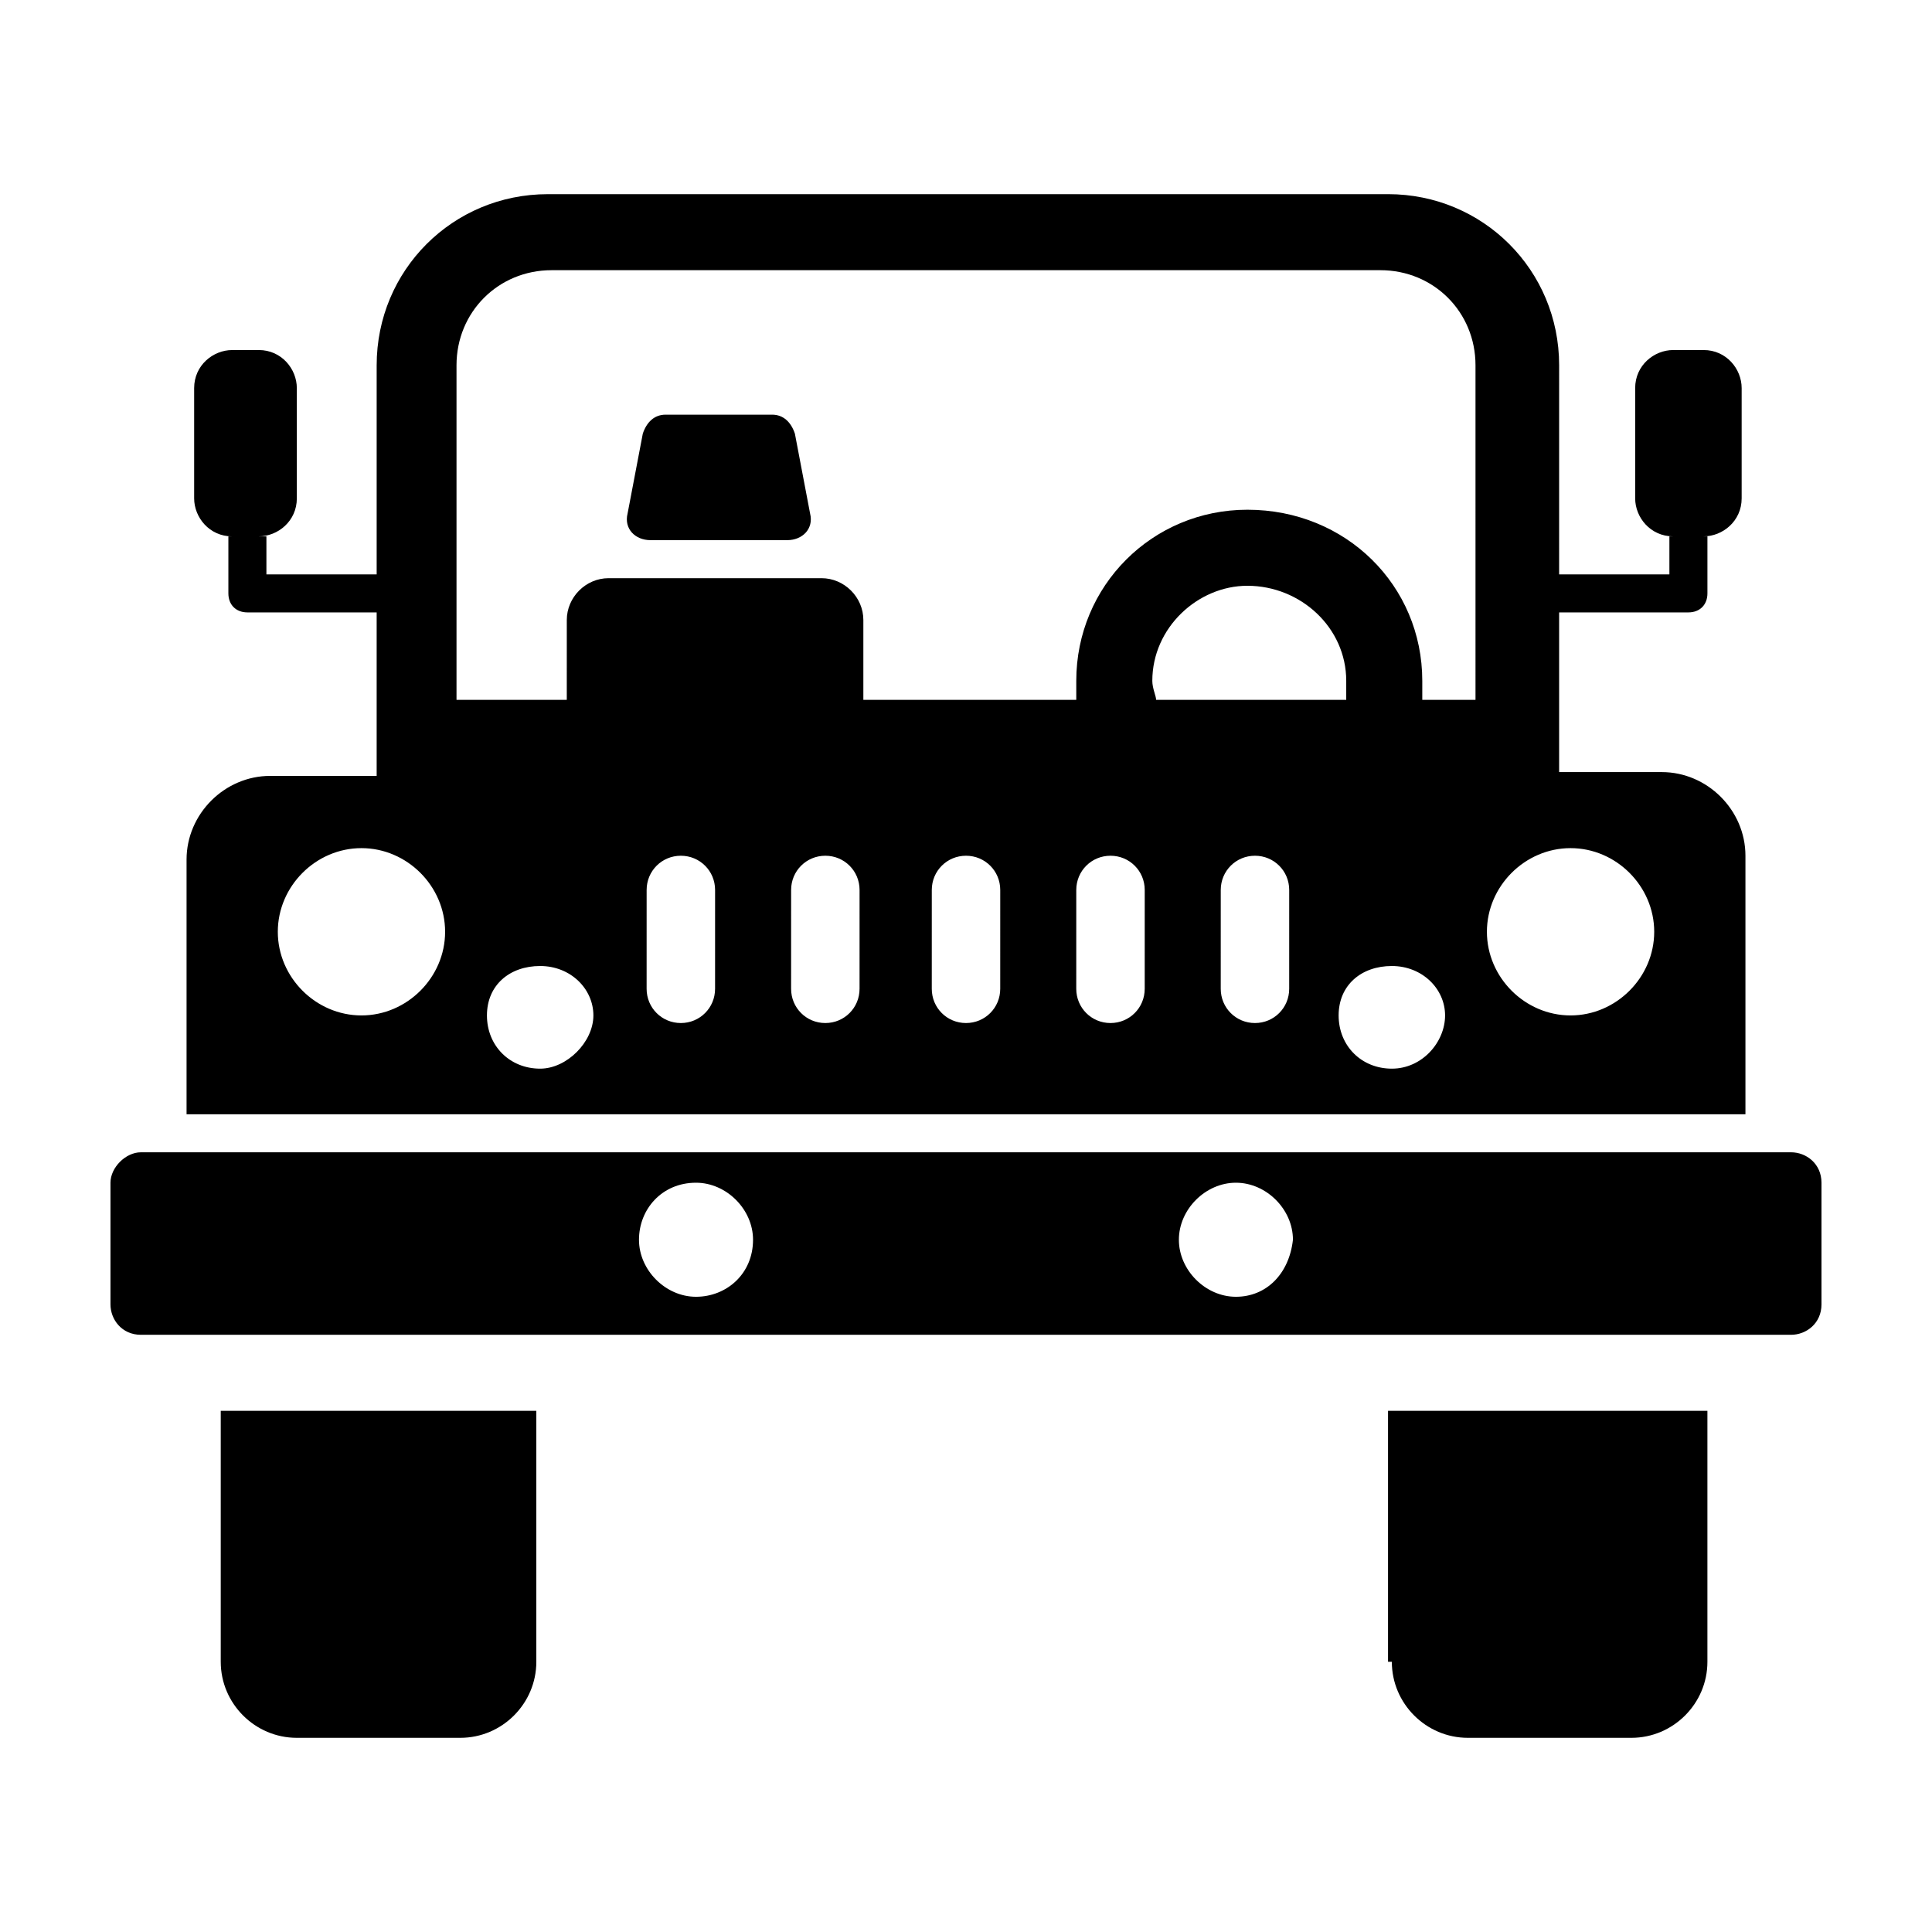
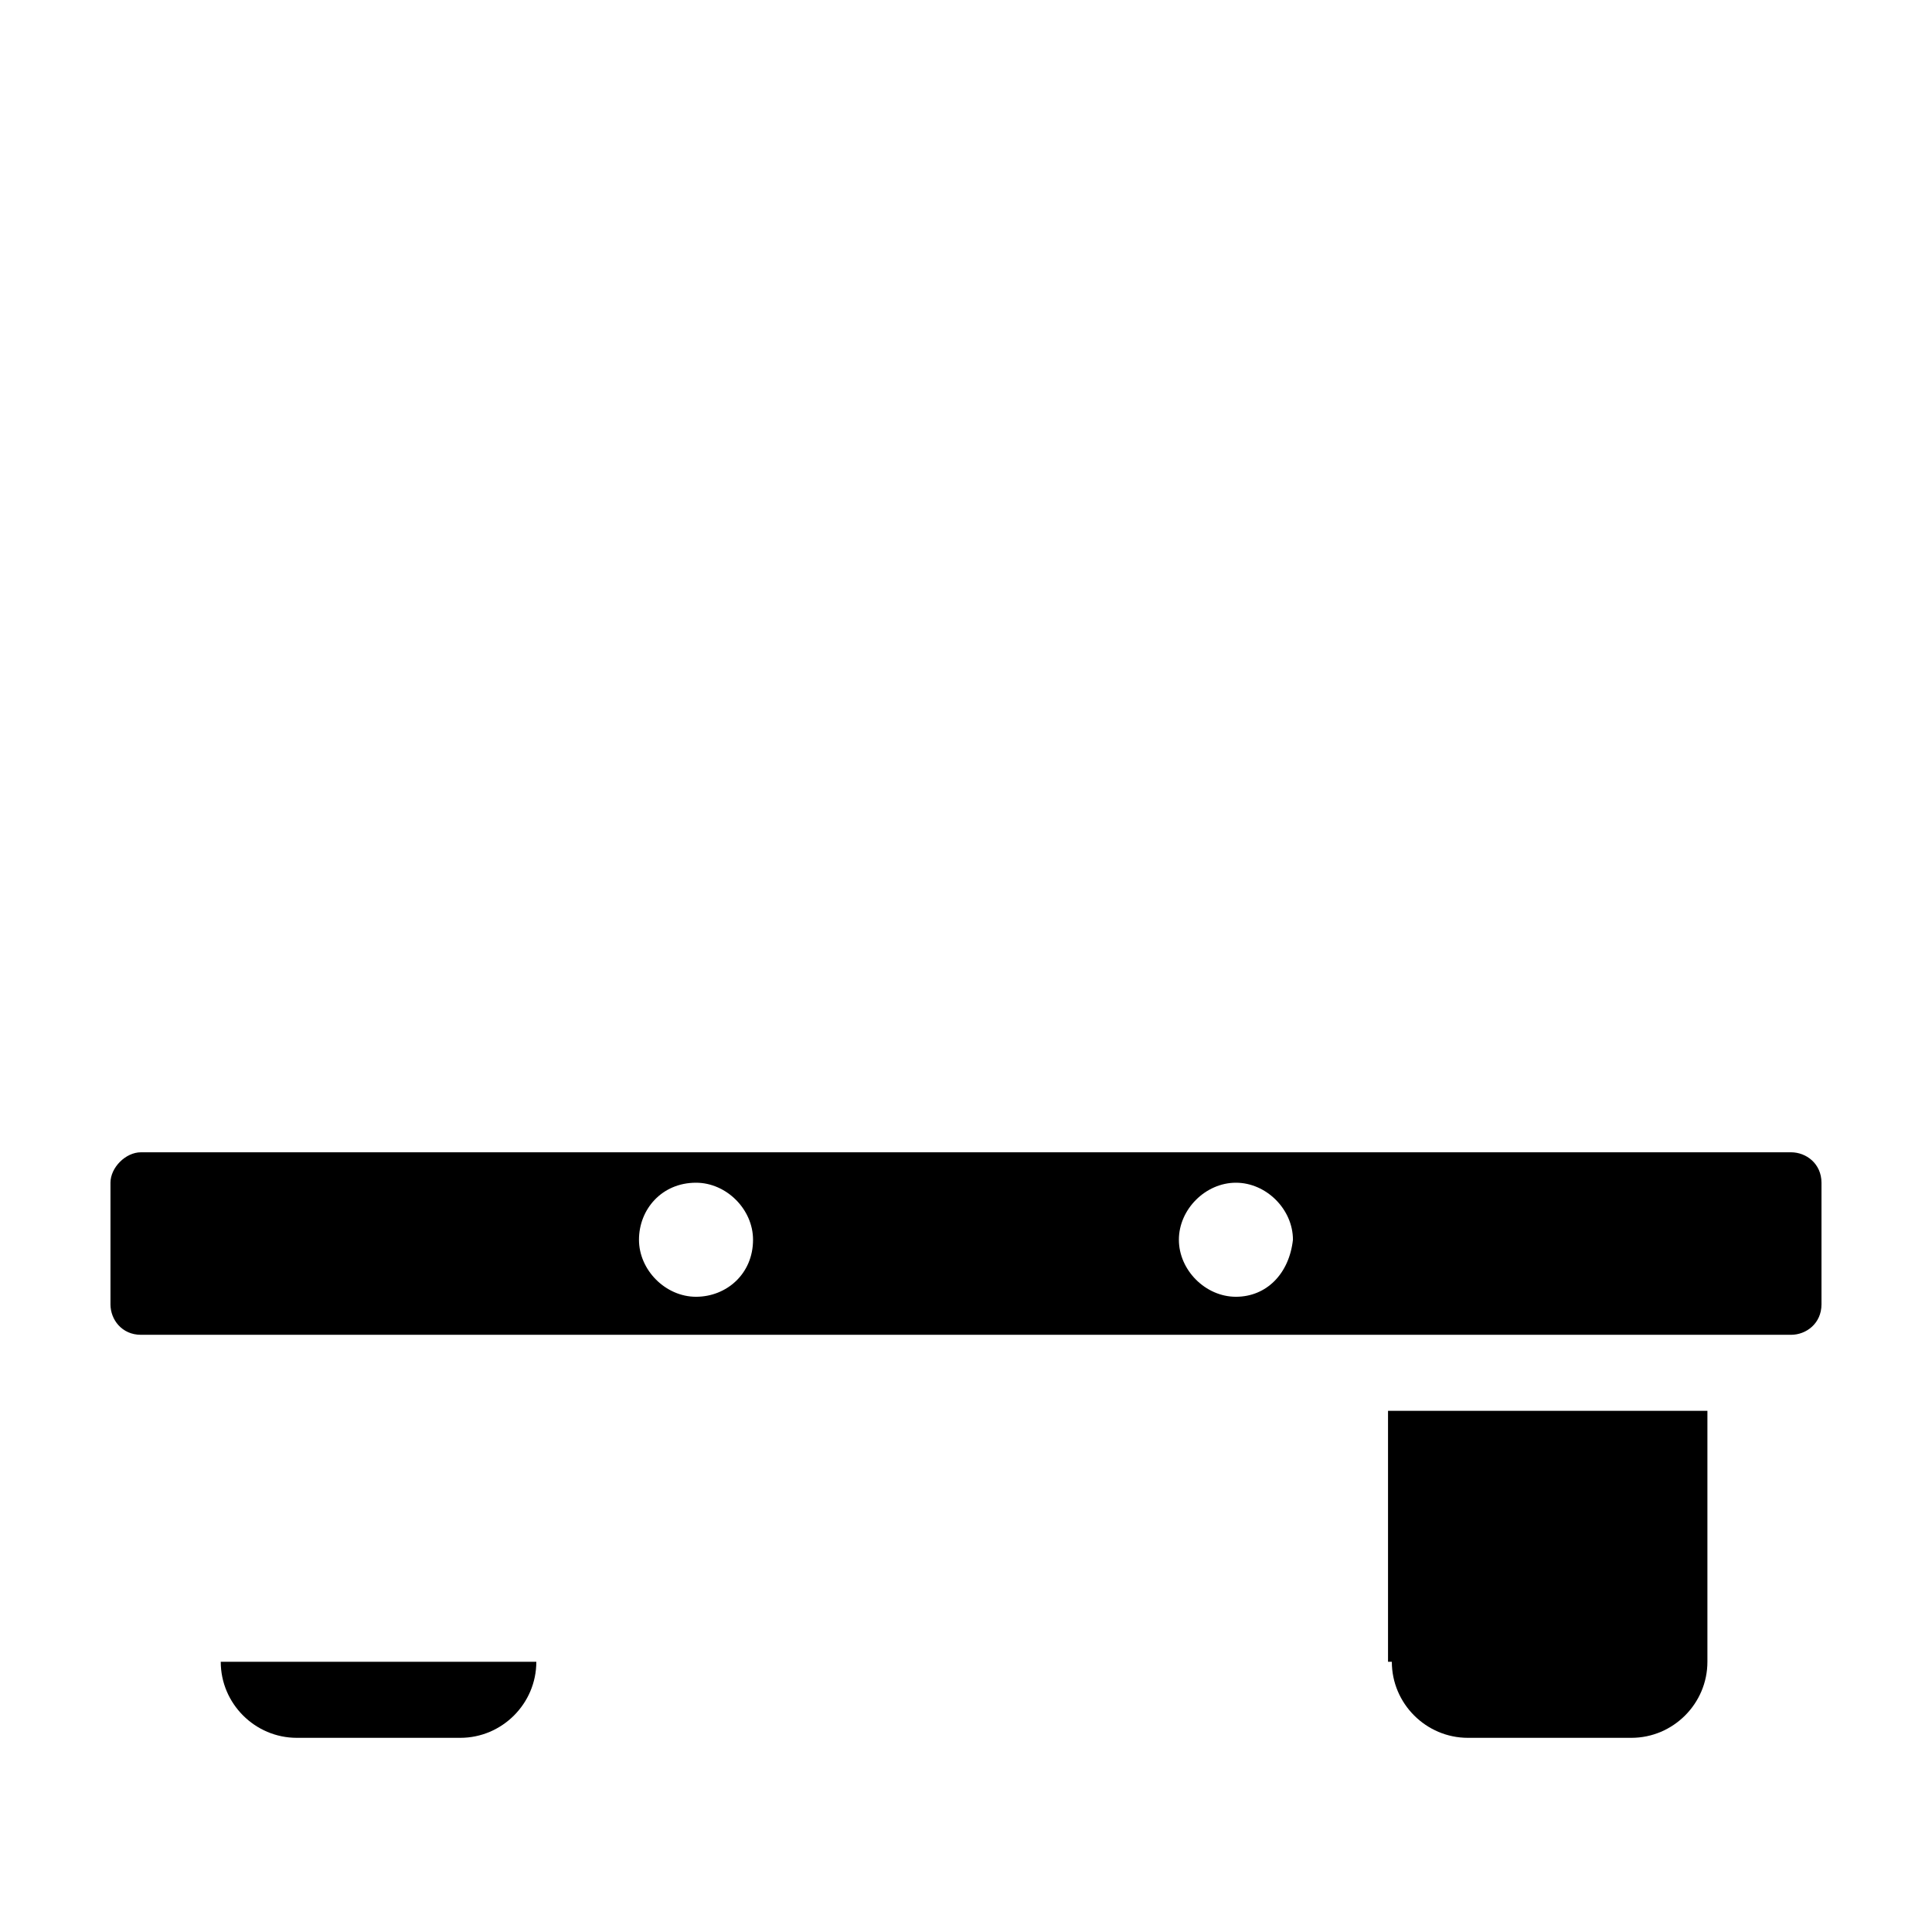
<svg xmlns="http://www.w3.org/2000/svg" fill="#000000" width="800px" height="800px" version="1.1" viewBox="144 144 512 512">
  <g>
    <path d="m618.65 449.37h-437.31c-4.031 0-8.062 4.031-8.062 8.062v32.242c0 4.031 3.023 8.062 8.062 8.062h437.31c4.031 0 8.062-3.023 8.062-8.062v-32.242c-0.004-5.039-4.031-8.062-8.062-8.062zm-290.2 38.289c-8.062 0-15.113-7.055-15.113-15.113 0-8.062 6.047-15.113 15.113-15.113 8.062 0 15.113 7.055 15.113 15.113 0 9.07-7.051 15.113-15.113 15.113zm143.08 0c-8.062 0-15.113-7.055-15.113-15.113 0-8.062 7.055-15.113 15.113-15.113 8.062 0 15.113 7.055 15.113 15.113-1.008 9.07-7.051 15.113-15.113 15.113z" />
-     <path d="m606.56 370.78c0-12.09-10.078-22.168-22.168-22.168h-27.207v-42.32h34.262c3.023 0 5.039-2.016 5.039-5.039v-15.113h-1.008c5.039 0 10.078-4.031 10.078-10.078v-29.219c0-5.039-4.031-10.078-10.078-10.078h-8.062c-5.039 0-10.078 4.031-10.078 10.078v29.223c0 5.039 4.031 10.078 10.078 10.078h-1.008v10.078h-29.223l0.004-55.426c0-25.191-20.152-45.344-45.344-45.344l-222.68 0.004c-25.191 0-45.344 20.152-45.344 45.344v55.418h-29.219v-10.078h-2.016c5.039 0 10.078-4.031 10.078-10.078l-0.004-29.219c0-5.039-4.031-10.078-10.078-10.078l-7.051 0.004c-5.039 0-10.078 4.031-10.078 10.078v29.223c0 5.039 4.031 10.078 10.078 10.078l-1.008-0.008v15.113c0 3.023 2.016 5.039 5.039 5.039h34.258v43.328h-28.211c-12.09 0-22.168 10.078-22.168 22.168v67.512h413.12zm-366.77 42.32c-12.09 0-22.168-10.078-22.168-22.168 0-12.09 10.078-22.168 22.168-22.168s22.168 10.078 22.168 22.168c0 12.09-10.074 22.168-22.168 22.168zm47.359 14.105c-8.062 0-14.105-6.047-14.105-14.105 0-8.062 6.047-13.098 14.105-13.098 8.062 0 14.105 6.047 14.105 13.098 0 7.055-7.051 14.105-14.105 14.105zm46.352-21.16c0 5.039-4.031 9.07-9.07 9.07-5.039 0-9.07-4.031-9.07-9.07l0.004-26.195c0-5.039 4.031-9.07 9.07-9.07 5.039 0 9.07 4.031 9.07 9.07zm38.289 0c0 5.039-4.031 9.07-9.07 9.07-5.039 0-9.07-4.031-9.07-9.07l0.004-26.195c0-5.039 4.031-9.07 9.07-9.07s9.07 4.031 9.07 9.07zm37.281 0c0 5.039-4.031 9.07-9.07 9.07-5.039 0-9.07-4.031-9.07-9.07l0.004-26.195c0-5.039 4.031-9.07 9.07-9.07s9.07 4.031 9.07 9.07zm38.289 0c0 5.039-4.031 9.07-9.07 9.07-5.039 0-9.07-4.031-9.07-9.07l0.004-26.195c0-5.039 4.031-9.07 9.07-9.07 5.039 0 9.07 4.031 9.07 9.07zm2.016-81.617c0-14.105 12.09-25.191 25.191-25.191 14.105 0 26.199 11.082 26.199 25.191v5.039h-50.383c0-1.008-1.008-3.023-1.008-5.039zm36.273 81.617c0 5.039-4.031 9.07-9.07 9.07-5.039 0-9.07-4.031-9.07-9.07l0.004-26.195c0-5.039 4.031-9.07 9.07-9.07s9.07 4.031 9.07 9.07zm27.207 21.16c-8.062 0-14.105-6.047-14.105-14.105 0-8.062 6.047-13.098 14.105-13.098 8.062 0 14.105 6.047 14.105 13.098 0 7.055-6.043 14.105-14.105 14.105zm22.168-97.738h-14.105v-5.039c0-25.191-20.152-45.344-46.352-45.344-25.191 0-45.344 20.152-45.344 45.344v5.039h-56.426v-21.16c0-6.047-5.039-11.082-11.082-11.082h-56.426c-6.047 0-11.082 5.039-11.082 11.082l-0.004 21.16h-29.223v-88.672c0-14.105 11.082-25.191 25.191-25.191h219.66c14.105 0 25.191 11.082 25.191 25.191zm25.191 83.633c-12.09 0-22.168-10.078-22.168-22.168 0-12.09 10.078-22.168 22.168-22.168 12.09 0 22.168 10.078 22.168 22.168 0 12.09-10.078 22.168-22.168 22.168z" />
    <path d="m512.85 584.39c0 11.082 9.07 20.152 20.152 20.152h43.328c11.082 0 20.152-9.07 20.152-20.152v-66.504h-84.641v66.504z" />
-     <path d="m202.5 584.39c0 11.082 9.07 20.152 20.152 20.152h43.328c11.082 0 20.152-9.07 20.152-20.152v-66.504h-83.633z" />
-     <path d="m348.61 253.89h-28.215c-3.023 0-5.039 2.016-6.047 5.039l-4.031 21.16c-1.008 4.031 2.016 7.055 6.047 7.055h36.273c4.031 0 7.055-3.023 6.047-7.055l-4.027-21.16c-1.008-3.023-3.023-5.039-6.047-5.039z" />
+     <path d="m202.5 584.39c0 11.082 9.07 20.152 20.152 20.152h43.328c11.082 0 20.152-9.07 20.152-20.152h-83.633z" />
  </g>
</svg>